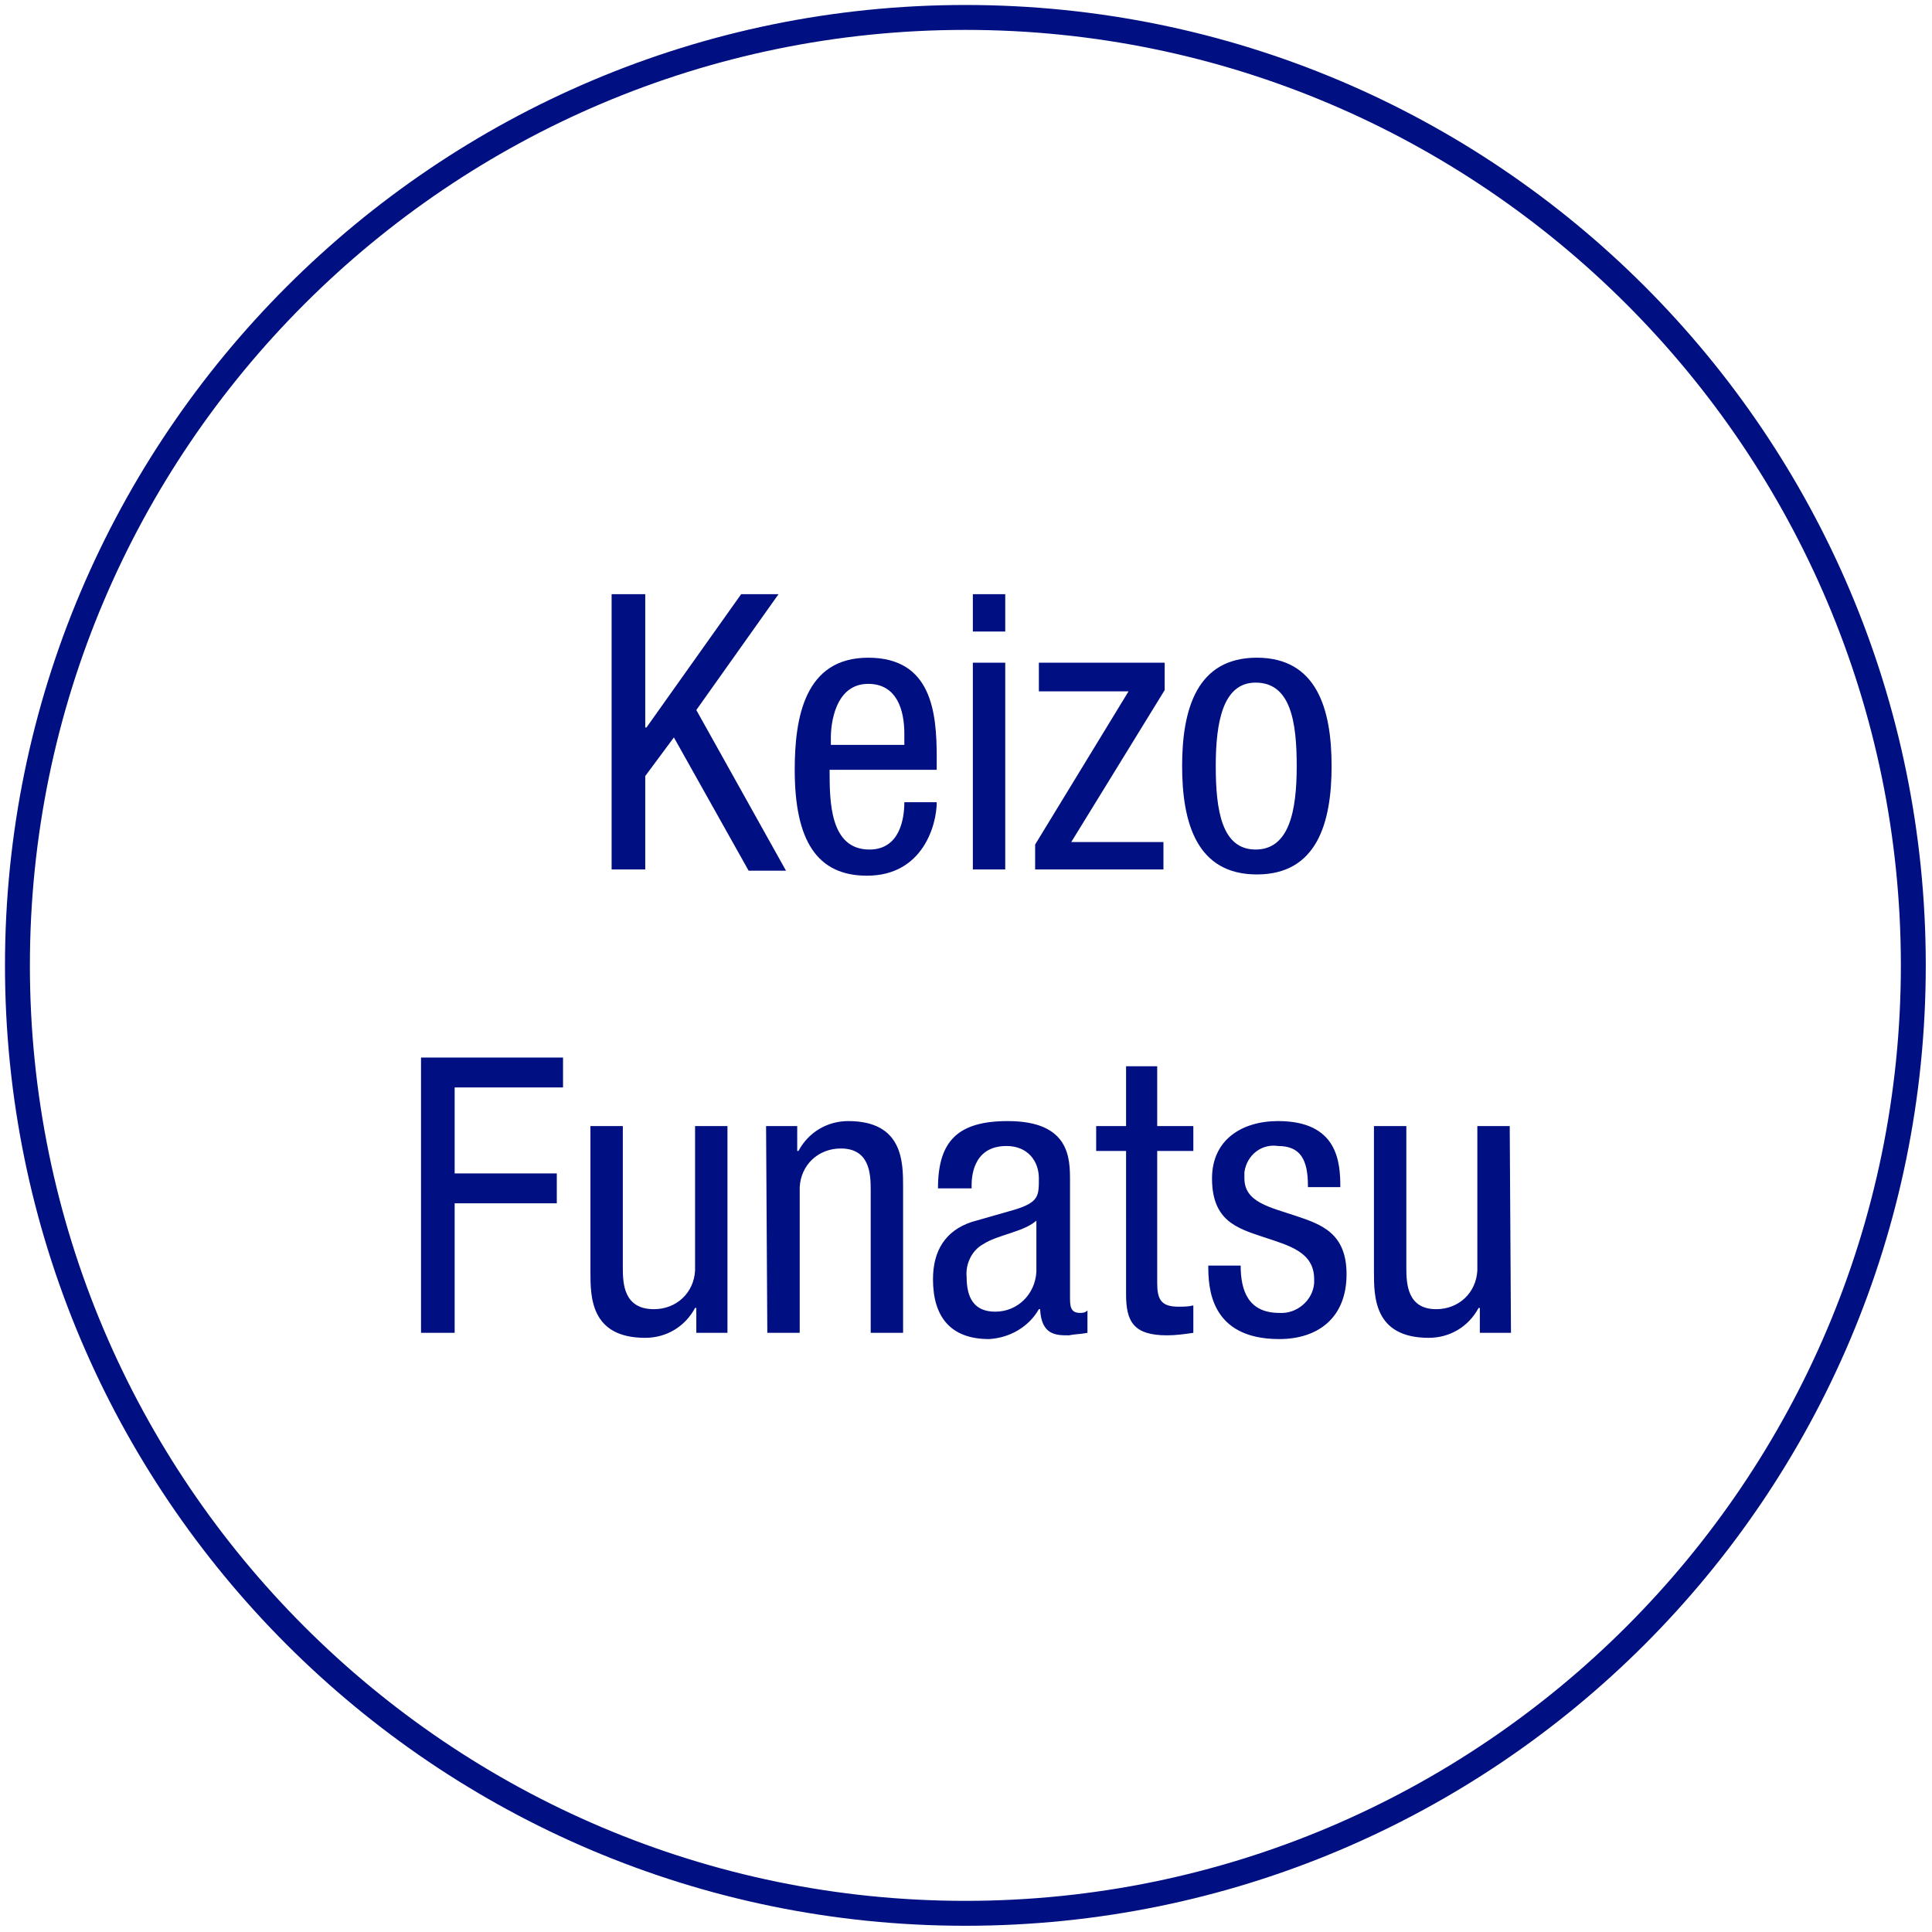
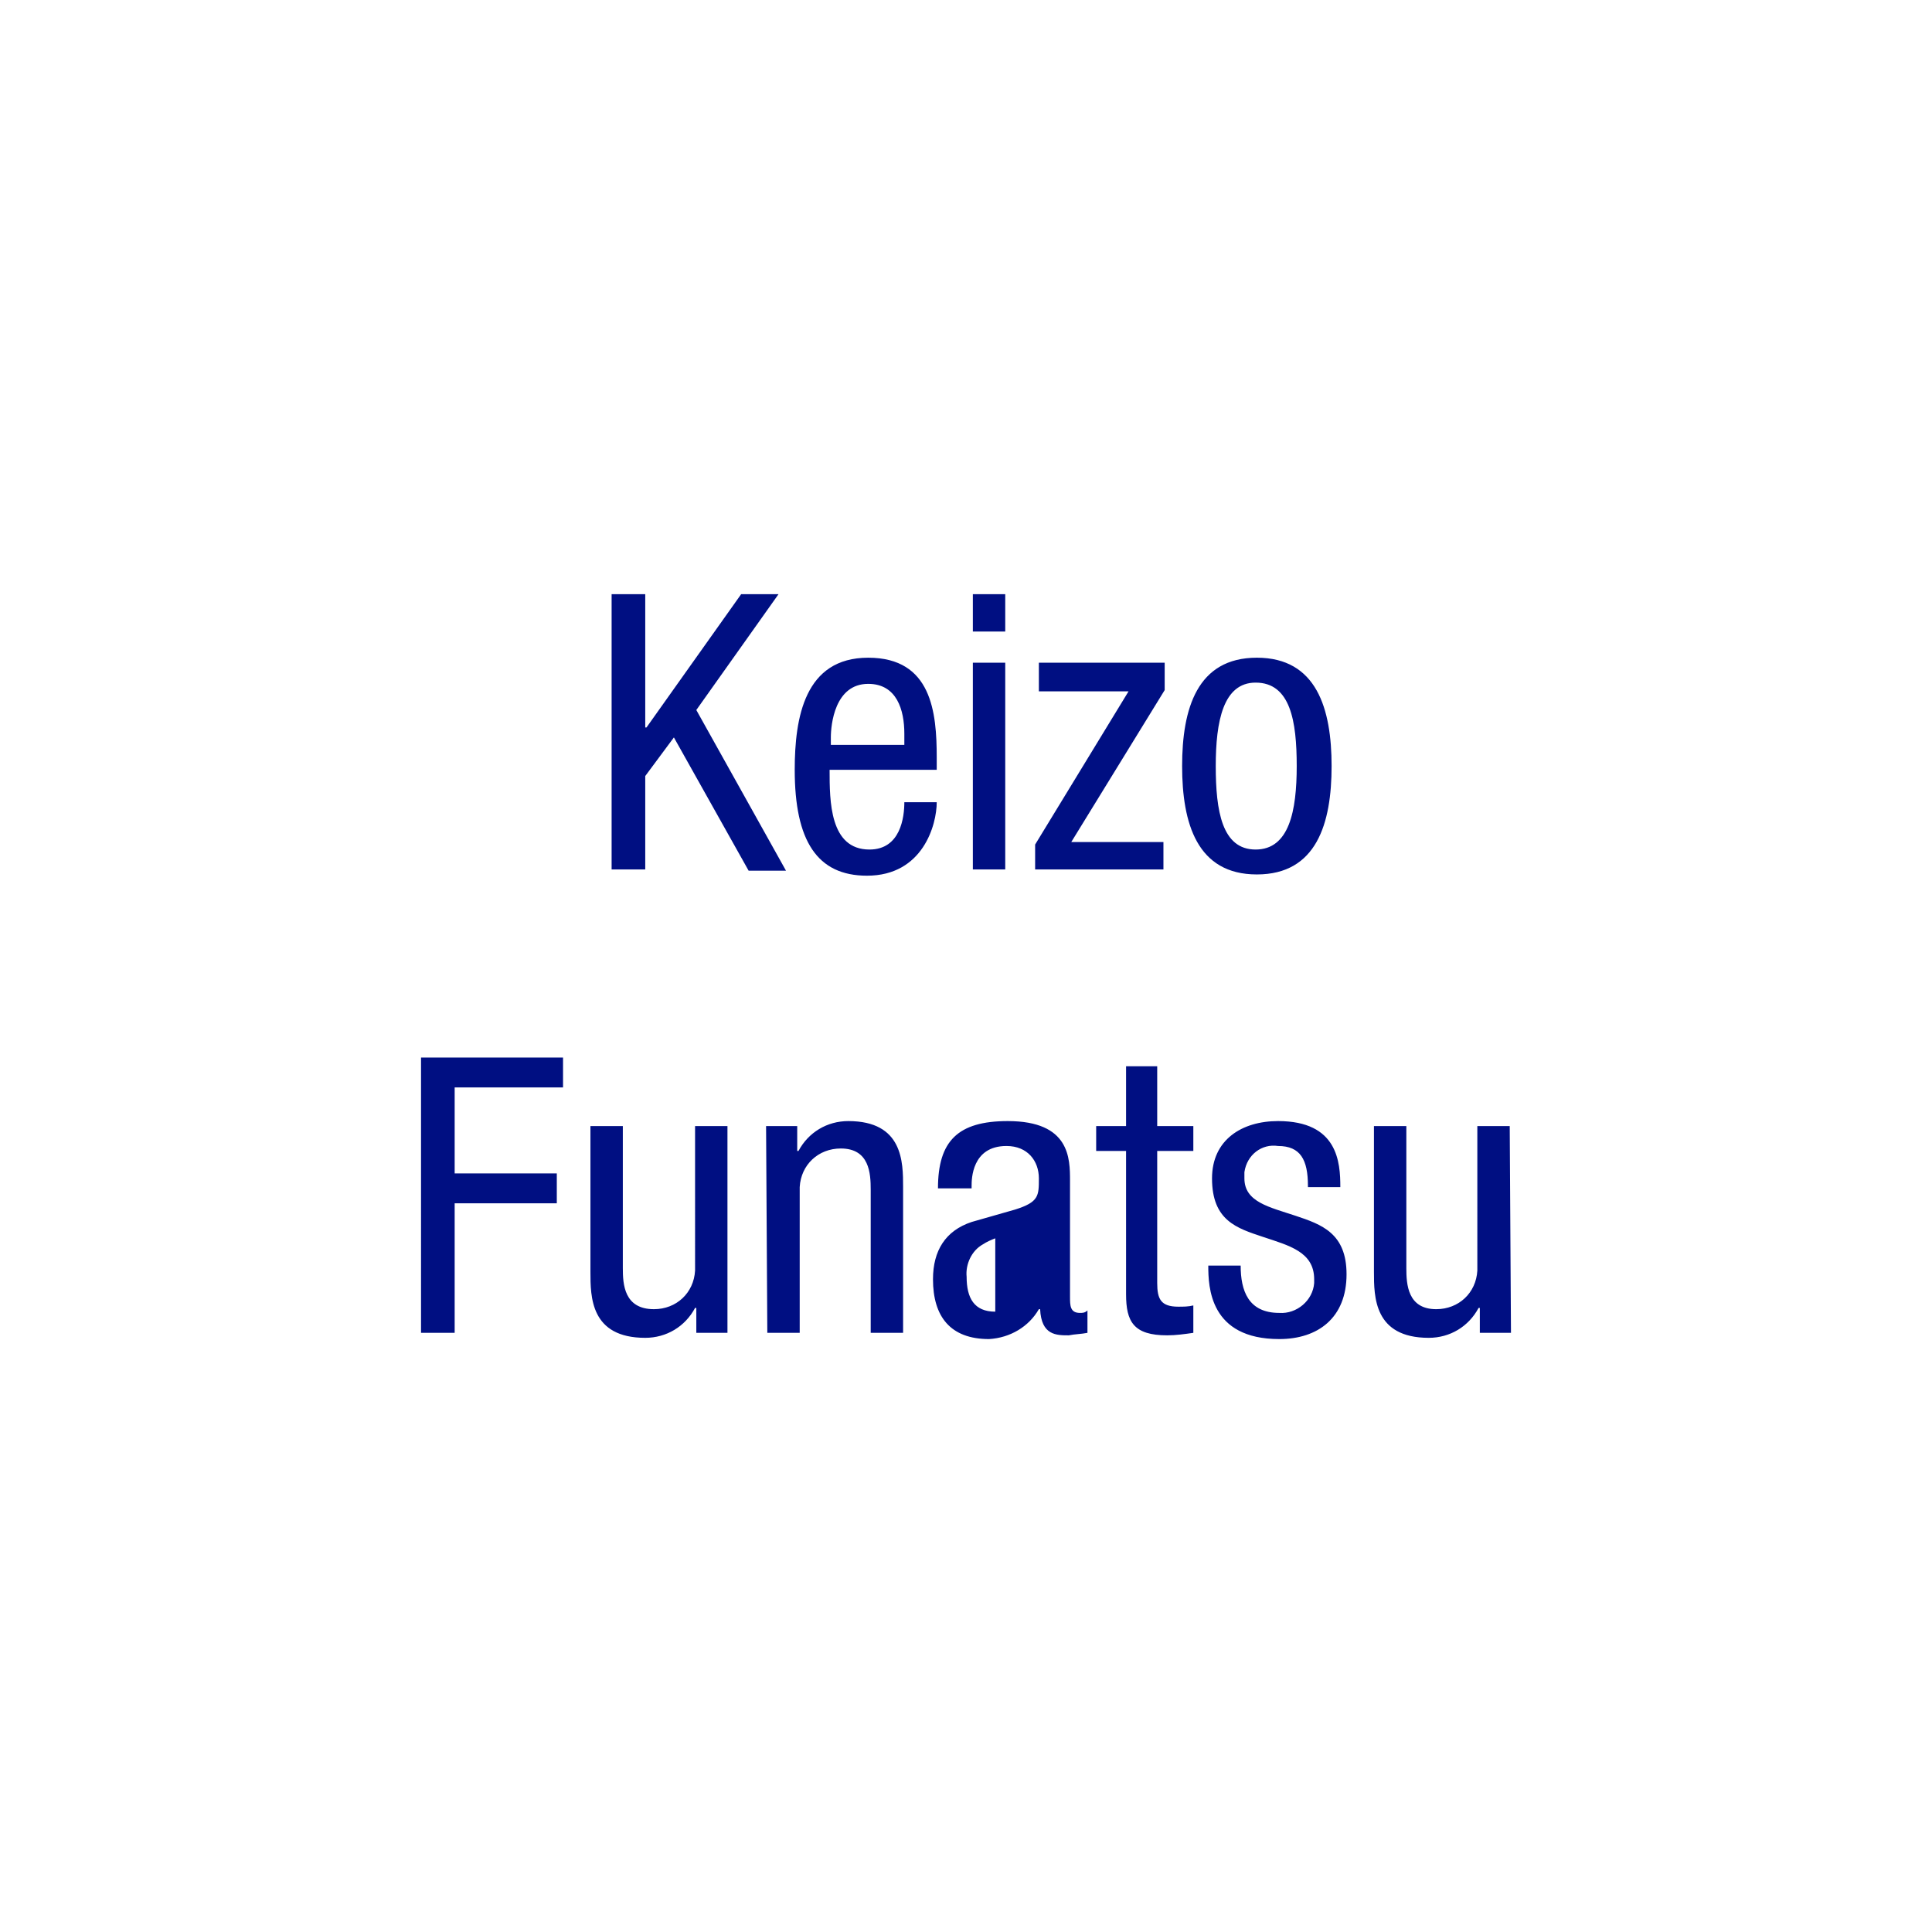
<svg xmlns="http://www.w3.org/2000/svg" version="1.1" id="レイヤー_1" x="0px" y="0px" viewBox="0 0 155.1 155.1" style="enable-background:new 0 0 155.1 155.1;" xml:space="preserve">
  <style type="text/css">
	.st0{fill:#000F82;}
</style>
  <title>btn_member-1</title>
-   <path class="st0" d="M49.1,47.7h2.7v10.7h0.1l7.6-10.7h3L55.9,57l7.2,12.9h-3l-6-10.7l-2.3,3.1v7.5h-2.7L49.1,47.7z M66.6,61.8  c0,2.5,0,6.4,3.2,6.4c2.5,0,2.8-2.6,2.8-3.8h2.6c0,1.8-1.1,5.9-5.6,5.9c-4,0-5.8-2.8-5.8-8.5c0-4.2,0.8-9,5.9-9s5.5,4.4,5.5,8v1  L66.6,61.8z M72.6,59.8v-0.9c0-1.9-0.6-4-2.9-4c-2.7,0-3,3.3-3,4.3v0.6L72.6,59.8z M78.1,47.7h2.6v3h-2.6V47.7z M78.1,53.2h2.6v16.6  h-2.6V53.2z M83.5,53.2h10v2.2L86,67.6h7.4v2.2H83.1v-2l7.5-12.3h-7.2V53.2z M100.9,52.8c4.8,0,6,4.1,6,8.7s-1.2,8.7-6,8.7  s-6-4.1-6-8.7S96.1,52.8,100.9,52.8z M104.1,61.5c0-3.6-0.5-6.7-3.3-6.7c-2.6,0-3.2,3.1-3.2,6.7c0,3.6,0.5,6.7,3.2,6.7  S104.1,65.1,104.1,61.5z M33.8,84.9h11.4v2.4h-8.7v6.9h8.2v2.4h-8.2V107h-2.7V84.9z M58.4,107h-2.5v-2h-0.1c-0.8,1.5-2.3,2.4-4,2.4  c-4.4,0-4.4-3.3-4.4-5.3V90.4H50v11.4c0,1.3,0.1,3.3,2.5,3.3c1.8,0,3.2-1.3,3.3-3.1c0-0.1,0-0.2,0-0.2V90.4h2.6L58.4,107z   M61.5,90.4H64v2h0.1c0.8-1.5,2.3-2.4,4-2.4c4.4,0,4.4,3.3,4.4,5.3V107h-2.6V95.5c0-1.3-0.1-3.3-2.4-3.3c-1.8,0-3.2,1.3-3.3,3.1  c0,0.1,0,0.2,0,0.2V107h-2.6L61.5,90.4z M75.3,95.4c0-3.8,1.6-5.4,5.6-5.4c5,0,5,3,5,4.8v9.3c0,0.7,0,1.3,0.8,1.3  c0.2,0,0.4,0,0.6-0.2v1.8c-0.5,0.1-1,0.1-1.5,0.2c-1,0-2.2,0-2.3-2.1h-0.1c-0.8,1.4-2.3,2.3-4,2.4c-3.1,0-4.5-1.8-4.5-4.8  c0-2.3,1-3.9,3.1-4.6l3.5-1c1.9-0.6,1.9-1.1,1.9-2.5S82.5,92,80.8,92c-2.8,0-2.8,2.7-2.8,3.2v0.2L75.3,95.4z M83.3,97.9  c-1,1-3.2,1.2-4.4,2c-0.9,0.5-1.4,1.6-1.3,2.6c0,1.7,0.6,2.8,2.3,2.8c1.8,0,3.2-1.4,3.3-3.2V97.9z M90.3,85.6h2.6v4.8h2.9v2h-2.9  V103c0,1.3,0.3,1.9,1.7,1.9c0.4,0,0.8,0,1.2-0.1v2.2c-0.7,0.1-1.4,0.2-2.1,0.2c-2.7,0-3.3-1.1-3.3-3.3V92.4h-2.4v-2h2.4V85.6z   M105,95.2c0-2.1-0.6-3.2-2.4-3.2c-1.3-0.2-2.5,0.7-2.7,2.1c0,0.2,0,0.3,0,0.5c0,1.9,2,2.3,4.1,3s4.1,1.4,4.1,4.7  c0,3.5-2.3,5.2-5.4,5.2c-5.6,0-5.7-4.2-5.7-5.9h2.6c0,2,0.6,3.8,3.1,3.8c1.4,0.1,2.7-1,2.8-2.4c0-0.1,0-0.2,0-0.3  c0-2.2-2-2.7-4.1-3.4s-4.1-1.3-4.1-4.7c0-3.1,2.4-4.6,5.3-4.6c4.8,0,5,3.3,5,5.3H105z M121.3,107h-2.5v-2h-0.1  c-0.8,1.5-2.3,2.4-4,2.4c-4.4,0-4.4-3.3-4.4-5.3V90.4h2.6v11.4c0,1.3,0.1,3.3,2.4,3.3c1.8,0,3.2-1.3,3.3-3.1c0-0.1,0-0.2,0-0.2V90.4  h2.6L121.3,107z" />
+   <path class="st0" d="M49.1,47.7h2.7v10.7h0.1l7.6-10.7h3L55.9,57l7.2,12.9h-3l-6-10.7l-2.3,3.1v7.5h-2.7L49.1,47.7z M66.6,61.8  c0,2.5,0,6.4,3.2,6.4c2.5,0,2.8-2.6,2.8-3.8h2.6c0,1.8-1.1,5.9-5.6,5.9c-4,0-5.8-2.8-5.8-8.5c0-4.2,0.8-9,5.9-9s5.5,4.4,5.5,8v1  L66.6,61.8z M72.6,59.8v-0.9c0-1.9-0.6-4-2.9-4c-2.7,0-3,3.3-3,4.3v0.6L72.6,59.8z M78.1,47.7h2.6v3h-2.6V47.7z M78.1,53.2h2.6v16.6  h-2.6V53.2z M83.5,53.2h10v2.2L86,67.6h7.4v2.2H83.1v-2l7.5-12.3h-7.2V53.2z M100.9,52.8c4.8,0,6,4.1,6,8.7s-1.2,8.7-6,8.7  s-6-4.1-6-8.7S96.1,52.8,100.9,52.8z M104.1,61.5c0-3.6-0.5-6.7-3.3-6.7c-2.6,0-3.2,3.1-3.2,6.7c0,3.6,0.5,6.7,3.2,6.7  S104.1,65.1,104.1,61.5z M33.8,84.9h11.4v2.4h-8.7v6.9h8.2v2.4h-8.2V107h-2.7V84.9z M58.4,107h-2.5v-2h-0.1c-0.8,1.5-2.3,2.4-4,2.4  c-4.4,0-4.4-3.3-4.4-5.3V90.4H50v11.4c0,1.3,0.1,3.3,2.5,3.3c1.8,0,3.2-1.3,3.3-3.1c0-0.1,0-0.2,0-0.2V90.4h2.6L58.4,107z   M61.5,90.4H64v2h0.1c0.8-1.5,2.3-2.4,4-2.4c4.4,0,4.4,3.3,4.4,5.3V107h-2.6V95.5c0-1.3-0.1-3.3-2.4-3.3c-1.8,0-3.2,1.3-3.3,3.1  c0,0.1,0,0.2,0,0.2V107h-2.6L61.5,90.4z M75.3,95.4c0-3.8,1.6-5.4,5.6-5.4c5,0,5,3,5,4.8v9.3c0,0.7,0,1.3,0.8,1.3  c0.2,0,0.4,0,0.6-0.2v1.8c-0.5,0.1-1,0.1-1.5,0.2c-1,0-2.2,0-2.3-2.1h-0.1c-0.8,1.4-2.3,2.3-4,2.4c-3.1,0-4.5-1.8-4.5-4.8  c0-2.3,1-3.9,3.1-4.6l3.5-1c1.9-0.6,1.9-1.1,1.9-2.5S82.5,92,80.8,92c-2.8,0-2.8,2.7-2.8,3.2v0.2L75.3,95.4z M83.3,97.9  c-1,1-3.2,1.2-4.4,2c-0.9,0.5-1.4,1.6-1.3,2.6c0,1.7,0.6,2.8,2.3,2.8V97.9z M90.3,85.6h2.6v4.8h2.9v2h-2.9  V103c0,1.3,0.3,1.9,1.7,1.9c0.4,0,0.8,0,1.2-0.1v2.2c-0.7,0.1-1.4,0.2-2.1,0.2c-2.7,0-3.3-1.1-3.3-3.3V92.4h-2.4v-2h2.4V85.6z   M105,95.2c0-2.1-0.6-3.2-2.4-3.2c-1.3-0.2-2.5,0.7-2.7,2.1c0,0.2,0,0.3,0,0.5c0,1.9,2,2.3,4.1,3s4.1,1.4,4.1,4.7  c0,3.5-2.3,5.2-5.4,5.2c-5.6,0-5.7-4.2-5.7-5.9h2.6c0,2,0.6,3.8,3.1,3.8c1.4,0.1,2.7-1,2.8-2.4c0-0.1,0-0.2,0-0.3  c0-2.2-2-2.7-4.1-3.4s-4.1-1.3-4.1-4.7c0-3.1,2.4-4.6,5.3-4.6c4.8,0,5,3.3,5,5.3H105z M121.3,107h-2.5v-2h-0.1  c-0.8,1.5-2.3,2.4-4,2.4c-4.4,0-4.4-3.3-4.4-5.3V90.4h2.6v11.4c0,1.3,0.1,3.3,2.4,3.3c1.8,0,3.2-1.3,3.3-3.1c0-0.1,0-0.2,0-0.2V90.4  h2.6L121.3,107z" />
  <g>
-     <path class="st0" d="M77.5,2.4c41.4,0,75.1,33.7,75.1,75.1s-33.7,75.1-75.1,75.1S2.4,118.9,2.4,77.5S36.1,2.4,77.5,2.4 M77.5,0.4   C35,0.4,0.4,35,0.4,77.5s34.5,77.1,77.1,77.1s77.1-34.5,77.1-77.1S120.1,0.4,77.5,0.4L77.5,0.4z" />
-   </g>
+     </g>
</svg>